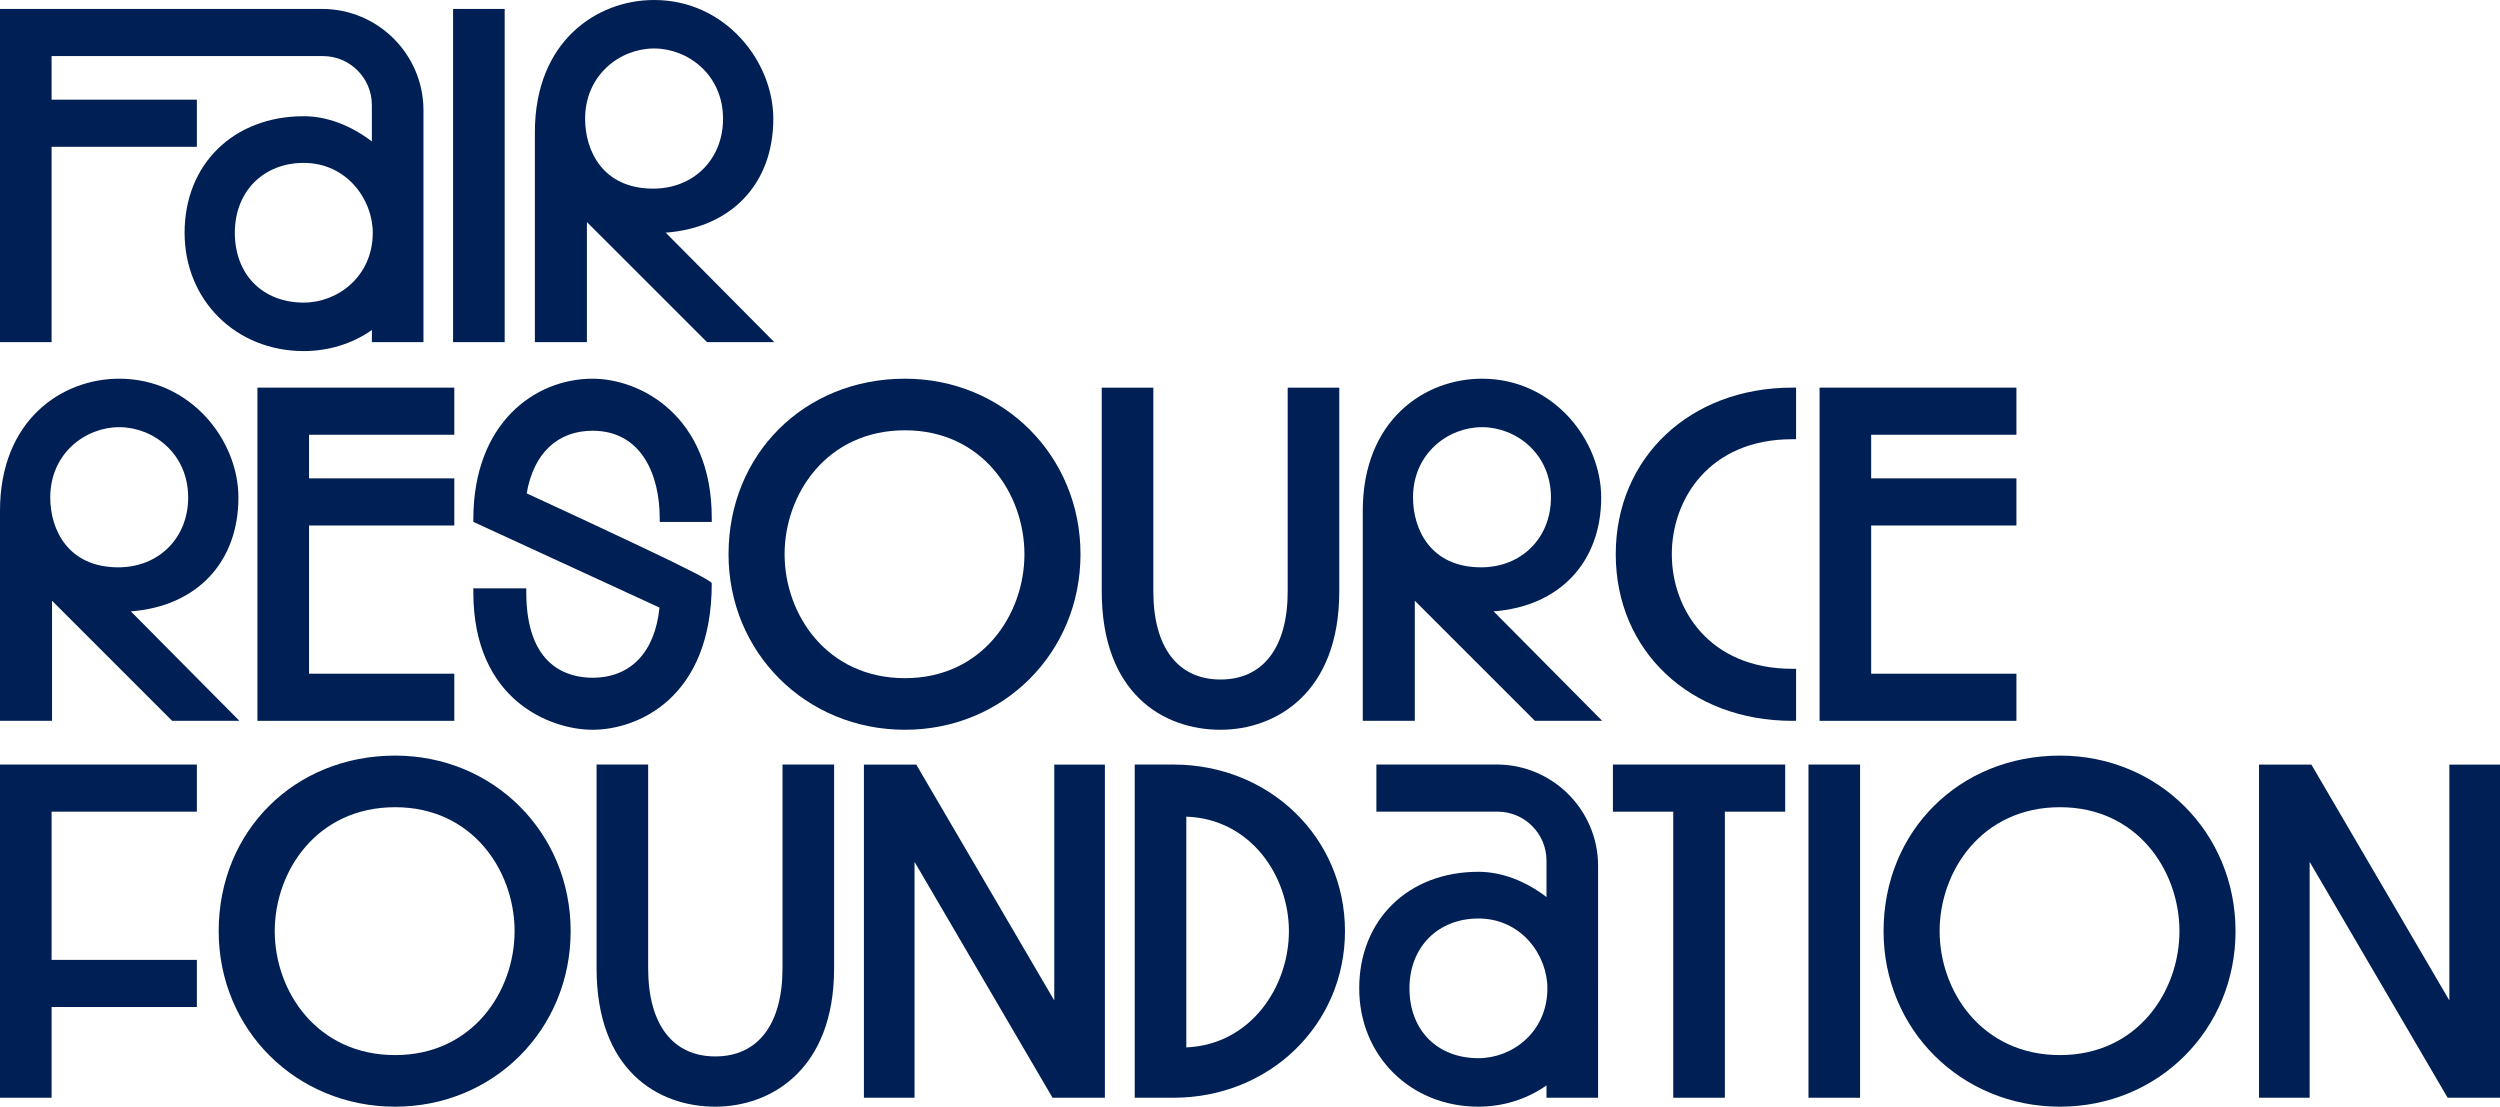
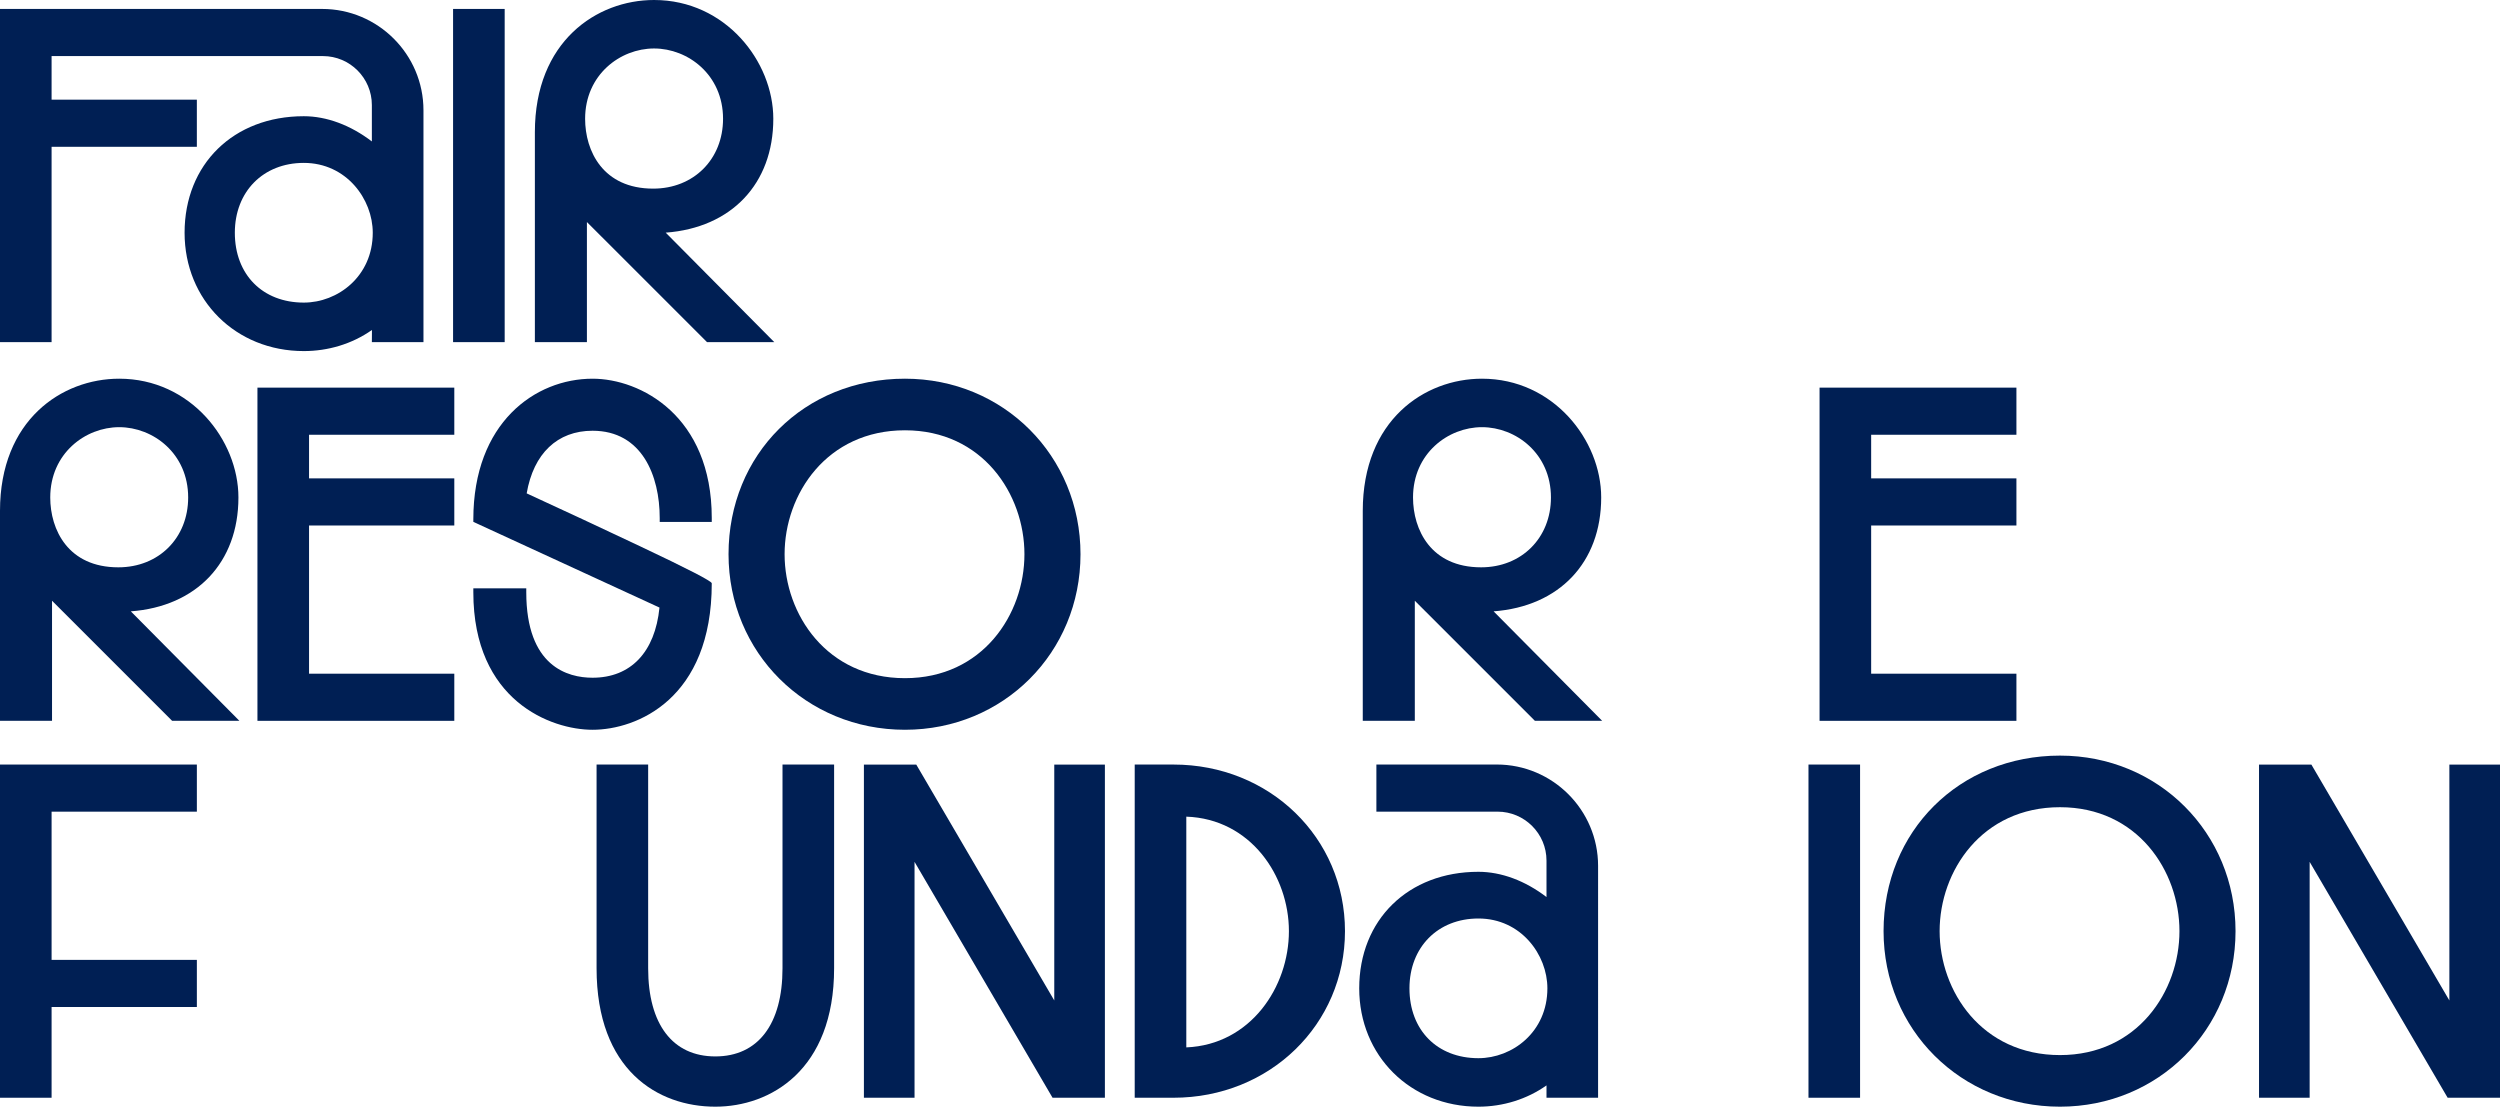
<svg xmlns="http://www.w3.org/2000/svg" id="a" data-name="Layer 1" width="1280" height="566.62" viewBox="0 0 1280 566.62">
  <path d="m26.642,307.578l60.906,60.9.582.587h34.445l-55.596-56.058c33.63-2.509,55.097-24.985,55.097-58.303,0-29.37-24.527-60.812-61.041-60.812-29.396,0-61.036,21.176-61.036,67.675v107.498h26.642v-61.488Zm33.936-17.108c-25.722,0-34.851-19.265-34.851-35.765,0-22.532,17.95-35.994,35.308-35.994s35.308,13.461,35.308,35.994c0,20.724-15.041,35.765-35.765,35.765Z" fill="#001f54" stroke-width="0" />
  <polygon points="232.603 222.597 232.603 198.469 131.812 198.469 131.812 369.065 232.603 369.065 232.603 344.933 158.231 344.933 158.231 269.054 232.603 269.054 232.603 244.927 158.231 244.927 158.231 222.597 232.603 222.597" fill="#001f54" stroke-width="0" />
  <path d="m364.421,298.642q0-1.611-36.789-18.994c-16.953-8.011-40.846-19.207-57.97-27.042,3.497-20.402,15.721-32.066,33.718-32.066,25.359,0,34.394,23.083,34.394,44.691v1.995h26.647v-1.995c0-52.338-36.503-71.338-61.041-71.338-29.396,0-61.036,22.538-61.036,72.024v1.278l95.31,43.88c-2.296,22.855-14.729,35.921-34.274,35.921-12.672,0-33.931-5.684-33.931-43.776v-1.995h-27.104v1.995c0,55.705,39.927,70.424,61.036,70.424,22.673,0,61.041-15.799,61.041-75.001Z" fill="#001f54" stroke-width="0" />
-   <path d="m463.341,373.642c50.395,0,89.875-39.48,89.875-89.875s-39.48-89.875-89.875-89.875c-51.497,0-90.332,38.638-90.332,89.875,0,50.395,39.677,89.875,90.332,89.875Zm-61.628-89.875c0-30.762,21.597-63.457,61.628-63.457,39.734,0,61.171,32.695,61.171,63.457s-21.436,63.457-61.171,63.457c-40.031,0-61.628-32.695-61.628-63.457Z" fill="#001f54" stroke-width="0" />
-   <path d="m624.902,373.642c28.05,0,60.807-18.563,60.807-70.881v-104.292h-26.413v104.292c0,28.694-12.536,45.148-34.394,45.148s-34.394-16.454-34.394-45.148v-104.292h-26.419v104.292c0,52.26,31.417,70.881,60.812,70.881Z" fill="#001f54" stroke-width="0" />
+   <path d="m463.341,373.642c50.395,0,89.875-39.48,89.875-89.875s-39.48-89.875-89.875-89.875c-51.497,0-90.332,38.638-90.332,89.875,0,50.395,39.677,89.875,90.332,89.875Zm-61.628-89.875c0-30.762,21.597-63.457,61.628-63.457,39.734,0,61.171,32.695,61.171,63.457s-21.436,63.457-61.171,63.457c-40.031,0-61.628-32.695-61.628-63.457" fill="#001f54" stroke-width="0" />
  <path d="m819.813,254.704c0-29.37-24.527-60.812-61.036-60.812-29.401,0-61.041,21.176-61.041,67.675v107.498h26.647v-61.488l60.906,60.9.582.587h34.445l-55.596-56.058c33.625-2.509,55.092-24.985,55.092-58.303Zm-25.728,0c0,20.724-15.041,35.765-35.765,35.765-25.722,0-34.851-19.265-34.851-35.765,0-22.532,17.95-35.994,35.308-35.994s35.308,13.461,35.308,35.994Z" fill="#001f54" stroke-width="0" />
-   <path d="m827.263,283.767c0,49.424,37.989,85.298,90.332,85.298h1.995v-26.647h-1.995c-42.342,0-61.628-30.403-61.628-58.651s19.285-58.879,61.628-58.879h1.995v-26.419h-1.995c-52.344,0-90.332,35.874-90.332,85.298Z" fill="#001f54" stroke-width="0" />
  <polygon points="1032.408 344.933 958.031 344.933 958.031 269.054 1032.408 269.054 1032.408 244.927 958.031 244.927 958.031 222.597 1032.408 222.597 1032.408 198.469 931.612 198.469 931.612 369.065 1032.408 369.065 1032.408 344.933" fill="#001f54" stroke-width="0" />
-   <polygon points="825.808 415.58 856.705 415.58 856.705 562.043 883.124 562.043 883.124 415.58 914.016 415.58 914.016 391.447 825.808 391.447 825.808 415.58" fill="#001f54" stroke-width="0" />
  <polygon points="0 562.043 26.413 562.043 26.413 515.586 100.791 515.586 100.791 491.458 26.413 491.458 26.413 415.574 100.791 415.574 100.791 391.447 0 391.447 0 562.043" fill="#001f54" stroke-width="0" />
-   <path d="m202.298,386.87c-51.497,0-90.332,38.638-90.332,89.875,0,50.395,39.677,89.875,90.332,89.875,50.395,0,89.875-39.48,89.875-89.875s-39.48-89.875-89.875-89.875Zm61.171,89.875c0,30.762-21.436,63.457-61.171,63.457-40.031,0-61.628-32.695-61.628-63.457s21.597-63.457,61.628-63.457c39.734,0,61.171,32.695,61.171,63.457Z" fill="#001f54" stroke-width="0" />
  <path d="m400.643,495.739c0,28.694-12.536,45.148-34.394,45.148s-34.394-16.454-34.394-45.148v-104.292h-26.413v104.292c0,52.26,31.411,70.881,60.807,70.881,28.05,0,60.812-18.563,60.812-70.881v-104.292h-26.419v104.292Z" fill="#001f54" stroke-width="0" />
  <path d="m600.811,391.447h-19.841v170.596h19.841c49.242,0,87.818-37.469,87.818-85.298s-38.576-85.298-87.818-85.298Zm59.113,85.298c0,28.533-19.607,58.152-52.536,59.518v-118.138c32.928,1.138,52.536,30.357,52.536,58.62Z" fill="#001f54" stroke-width="0" />
  <rect x="925.944" y="391.447" width="26.413" height="170.596" fill="#001f54" stroke-width="0" />
  <path d="m1054.717,386.87c-51.497,0-90.332,38.638-90.332,89.875,0,50.395,39.677,89.875,90.332,89.875,50.395,0,89.875-39.48,89.875-89.875s-39.48-89.875-89.875-89.875Zm61.165,89.875c0,30.762-21.436,63.457-61.165,63.457-40.031,0-61.628-32.695-61.628-63.457s21.597-63.457,61.628-63.457c39.729,0,61.165,32.695,61.165,63.457Z" fill="#001f54" stroke-width="0" />
  <polygon points="539.786 512.235 469.129 391.463 442.32 391.463 442.32 562.043 468.245 562.043 468.245 441.271 538.903 562.043 565.706 562.043 565.706 391.463 539.786 391.463 539.786 512.235" fill="#001f54" stroke-width="0" />
  <polygon points="1254.075 391.463 1254.075 512.235 1183.423 391.463 1156.615 391.463 1156.615 562.043 1182.54 562.043 1182.54 441.271 1253.192 562.043 1280 562.043 1280 391.463 1254.075 391.463" fill="#001f54" stroke-width="0" />
  <path d="m26.413,75.162h74.377v-24.127H26.413v-22.325h138.925c13.82,0,25.057,11.238,25.057,25.052v18.657c-10.926-8.354-23.161-12.916-34.846-12.916-35.942,0-61.041,24.538-61.041,59.664,0,34.539,26.242,60.584,61.041,60.584,12.272,0,24.553-3.537,34.891-10.804l-.045,6.227h26.419V56.464c0-28.611-23.275-51.886-51.886-51.886H0v170.596h26.413v-100.011Zm129.137,8.24c21.805,0,35.303,18.563,35.303,35.765,0,22.387-17.95,35.765-35.303,35.765-21.124,0-35.313-14.37-35.313-35.765,0-21.057,14.521-35.765,35.313-35.765Z" fill="#001f54" stroke-width="0" />
  <rect x="231.974" y="4.577" width="26.419" height="170.596" fill="#001f54" stroke-width="0" />
  <path d="m300.496,113.686l60.906,60.9.582.587h34.451l-55.596-56.058c33.625-2.509,55.092-24.985,55.092-58.303,0-29.37-24.527-60.812-61.041-60.812-29.396,0-61.036,21.176-61.036,67.675v107.498h26.642v-61.488Zm33.936-17.108c-25.722,0-34.851-19.265-34.851-35.765,0-22.532,17.95-35.994,35.308-35.994s35.313,13.461,35.313,35.994c0,20.724-15.041,35.765-35.77,35.765Z" fill="#001f54" stroke-width="0" />
  <path d="m766.342,391.431h-61.633v24.133h62.033c13.82,0,25.063,11.238,25.063,25.057v18.667c-10.91-8.359-23.151-12.926-34.856-12.926-35.931,0-61.03,24.533-61.03,59.659,0,34.544,26.237,60.599,61.03,60.599,12.646,0,24.87-3.845,34.856-10.9v6.318h26.413l.005-118.704c0-28.616-23.275-51.902-51.881-51.902Zm25.92,114.59c0,22.392-17.955,35.77-35.313,35.77-21.119,0-35.308-14.376-35.308-35.77,0-21.052,14.516-35.75,35.308-35.75,21.81,0,35.313,18.558,35.313,35.75Z" fill="#001f54" stroke-width="0" />
</svg>